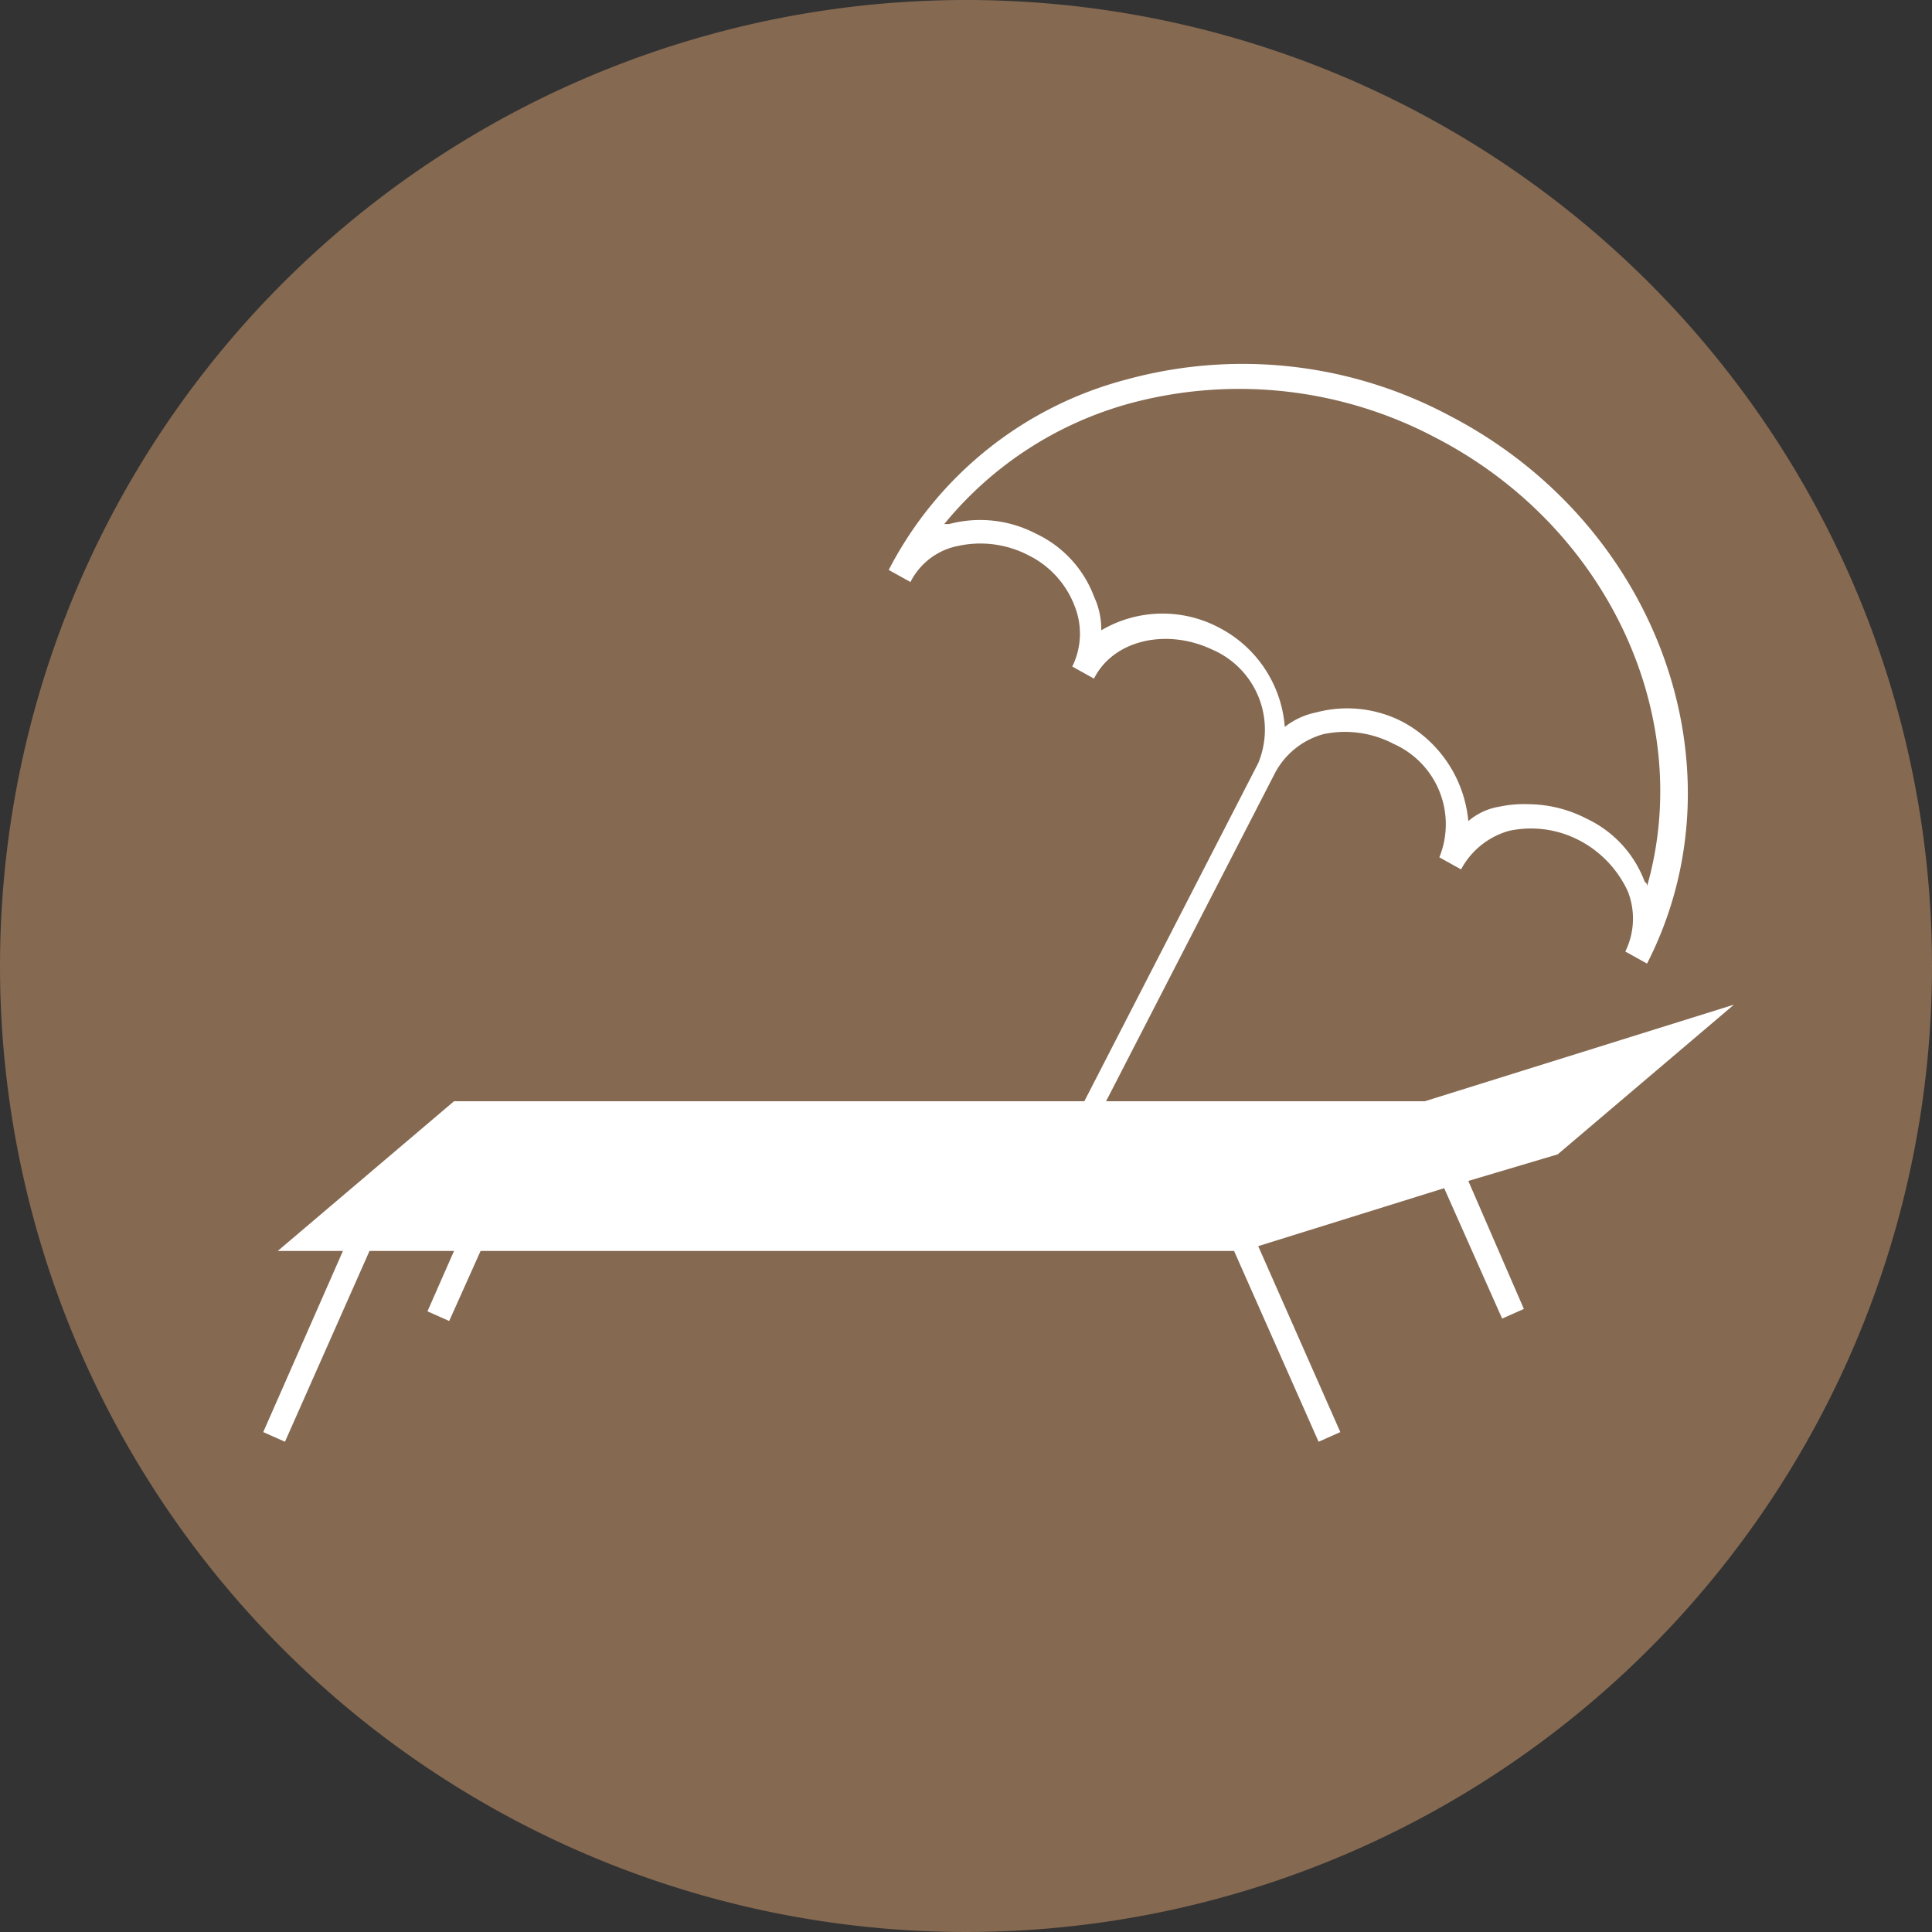
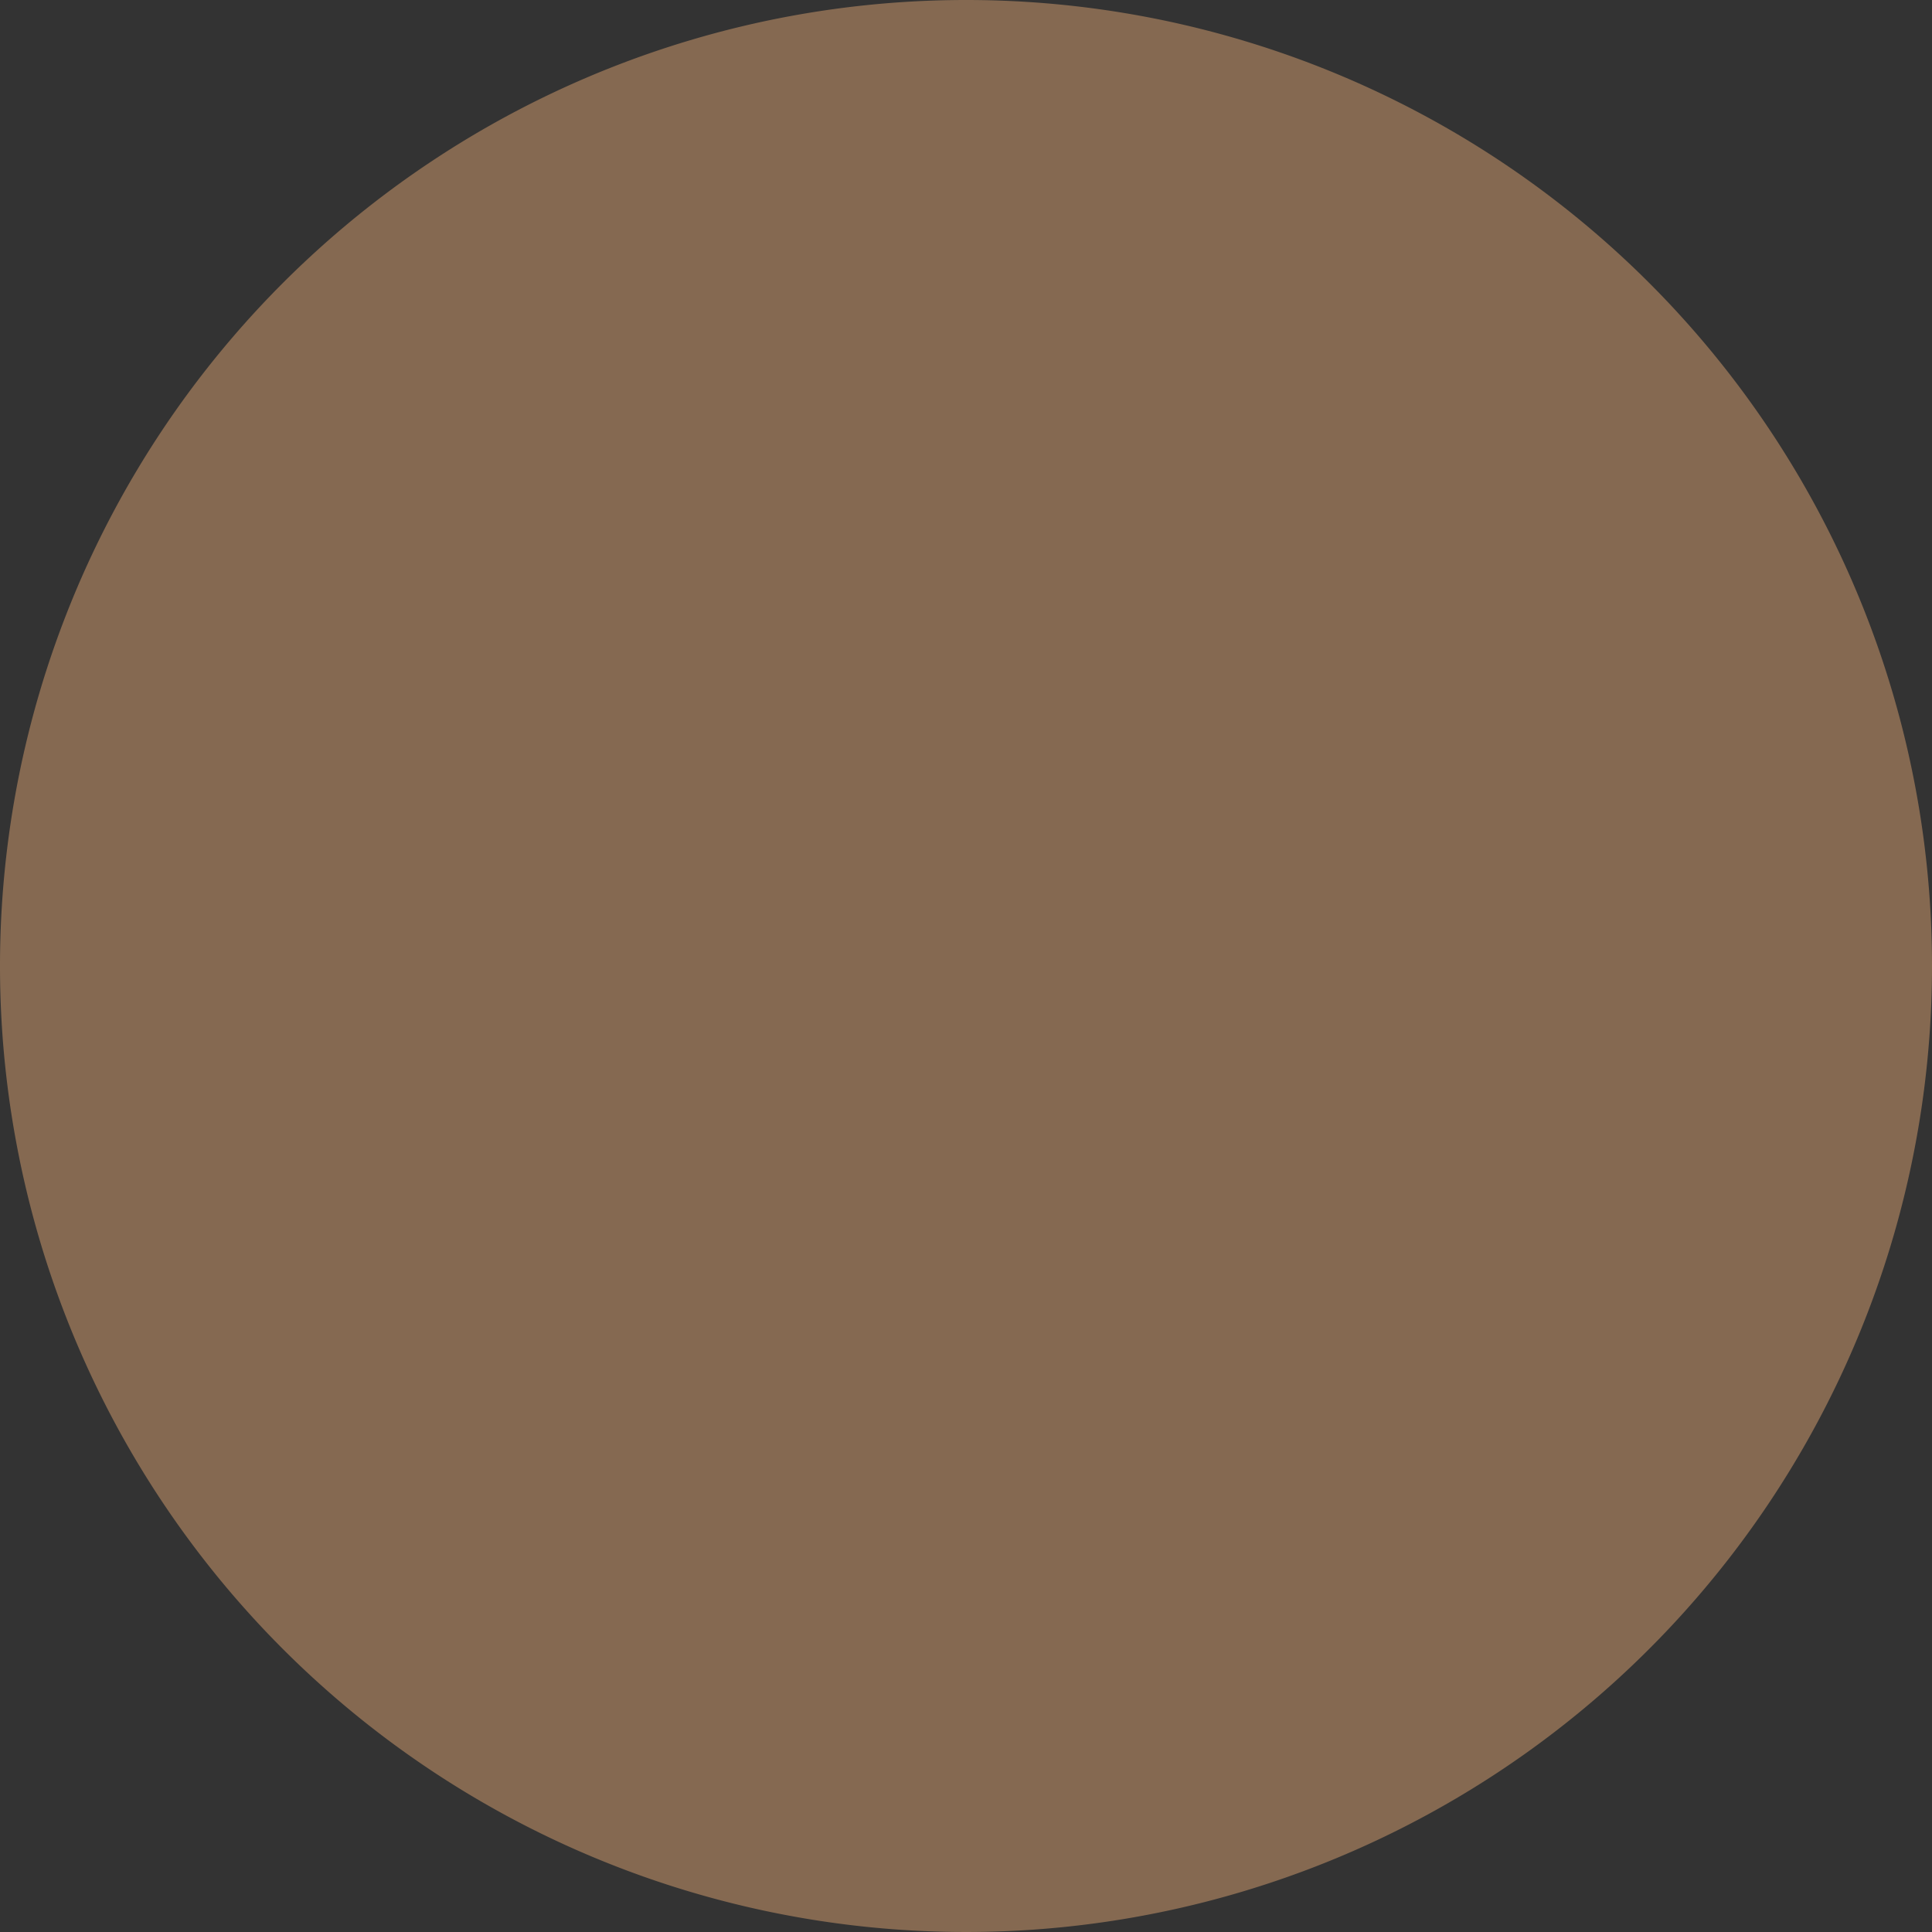
<svg xmlns="http://www.w3.org/2000/svg" id="Unbezahlter_Urlaub" width="80" height="80" viewBox="0 0 80 80">
  <rect x="0" y="0" width="80" height="80" fill="#333333" stroke="none" />
  <defs>
    <clipPath id="clip-path">
      <rect id="Rechteck_80" data-name="Rechteck 80" width="80" height="80" />
    </clipPath>
  </defs>
  <g id="Gruppe_4865" data-name="Gruppe 4865">
    <g id="Gruppe_4864" data-name="Gruppe 4864">
      <g id="Gruppe_4464" clip-path="url(#clip-path)">
        <path id="Pfad_2141" d="M40,0A40,40,0,1,0,80,40,39.989,39.989,0,0,0,40,0" fill="#856951" />
      </g>
    </g>
  </g>
-   <path id="Pfad_2278" data-name="Pfad 2278" d="M71.8,41.6,59,45.6H45.8l7-13.6a3.242,3.242,0,0,1,2-1.6,4.32,4.32,0,0,1,2.9.4,3.641,3.641,0,0,1,1.9,4.7l.9.5a3.242,3.242,0,0,1,2-1.6,4.32,4.32,0,0,1,2.9.4,4.513,4.513,0,0,1,2,2.1,3.075,3.075,0,0,1-.1,2.5l.9.5h0c4.1-8,.5-18.2-8.2-22.7a18.194,18.194,0,0,0-13.3-1.5,15.5,15.5,0,0,0-9.9,7.9l.9.5h0a2.817,2.817,0,0,1,2-1.5,4.32,4.32,0,0,1,2.9.4,3.879,3.879,0,0,1,1.9,2.1,3.075,3.075,0,0,1-.1,2.5l.9.5c.8-1.6,3-2.1,4.9-1.2a3.61,3.61,0,0,1,1.9,4.7l-7.2,14H18.8l-7.3,6.2h2.7l-3.3,7.5.9.4,3.5-7.9h3.5l-1.1,2.5.9.4,1.3-2.9H51.1l3.5,7.9.9-.4-3.4-7.7,7.7-2.4,2.4,5.4.9-.4-2.3-5.3,3.7-1.1ZM50.5,26a5,5,0,0,0-4.9.1,3.194,3.194,0,0,0-.3-1.4,4.7,4.7,0,0,0-2.4-2.6,5,5,0,0,0-3.6-.4h-.2a15.053,15.053,0,0,1,7.7-5,17.381,17.381,0,0,1,12.6,1.4c7.2,3.7,10.8,11.6,8.8,18.6,0-.1,0-.1-.1-.2a4.7,4.7,0,0,0-2.4-2.6,5.325,5.325,0,0,0-2.4-.6,4.869,4.869,0,0,0-1.2.1,2.618,2.618,0,0,0-1.3.6,5.206,5.206,0,0,0-2.7-4.1,5,5,0,0,0-3.6-.4,3.1,3.1,0,0,0-1.3.6A5.061,5.061,0,0,0,50.5,26Z" fill="#fff" />
</svg>